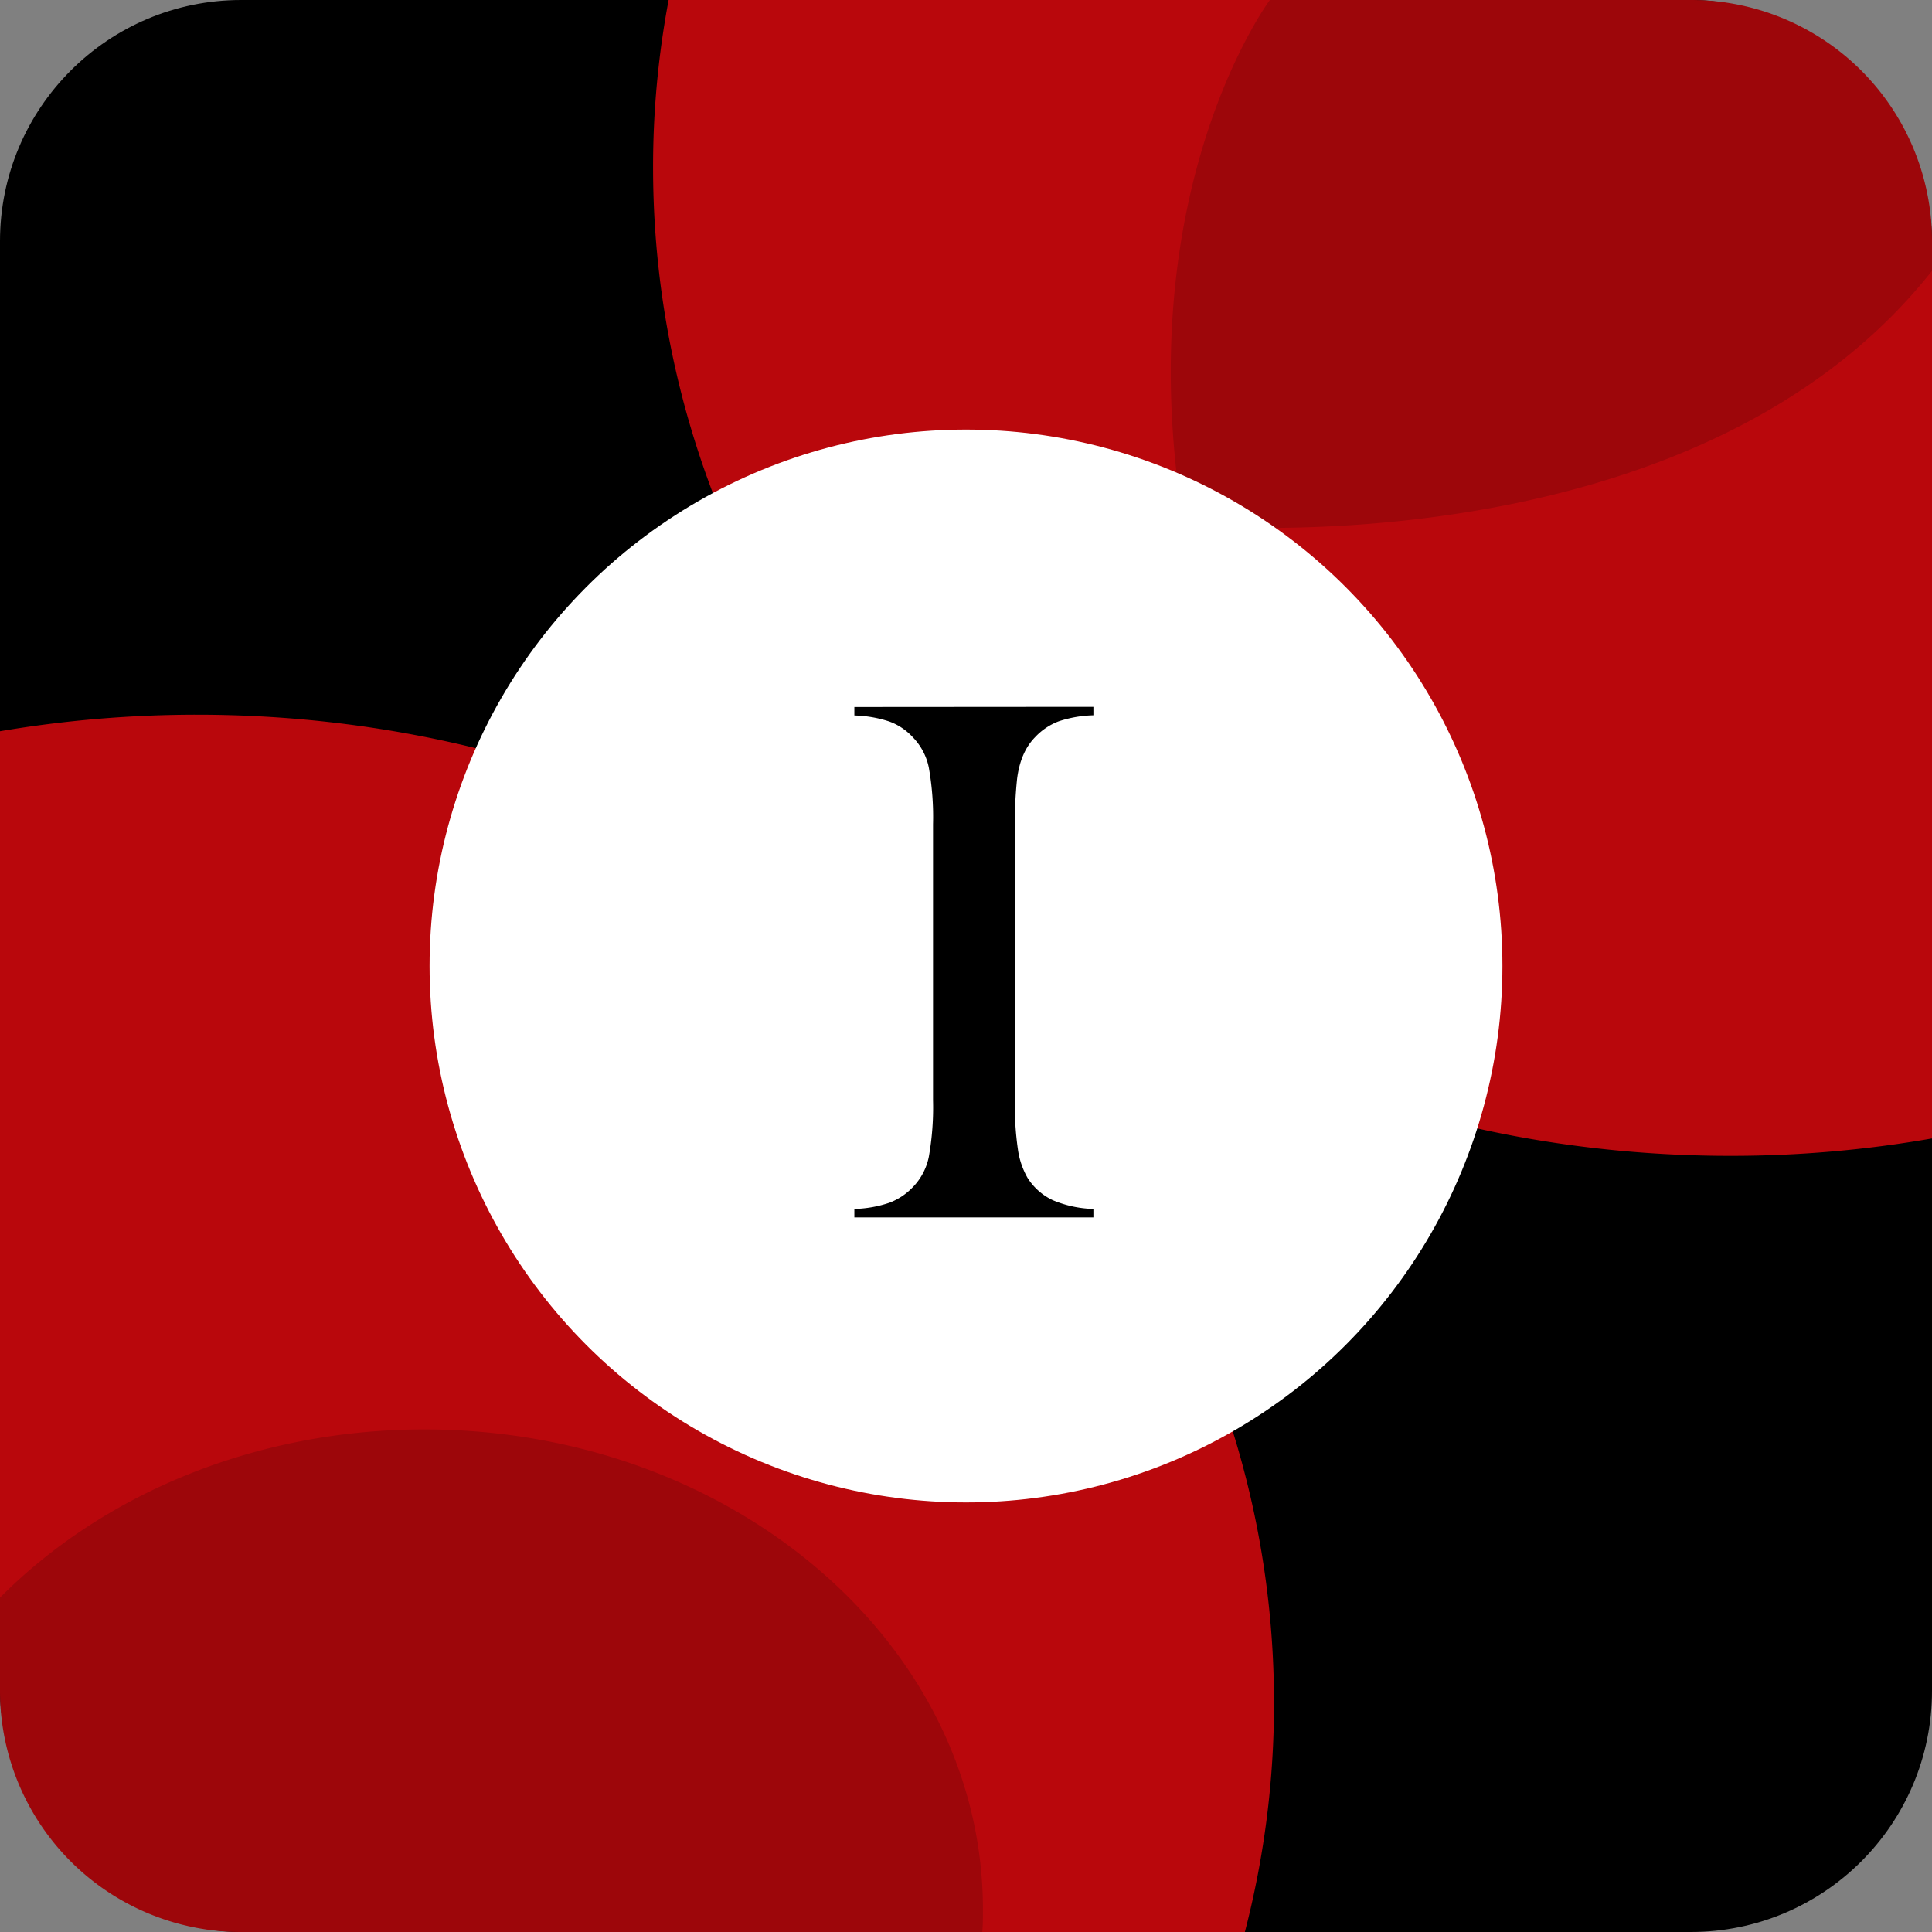
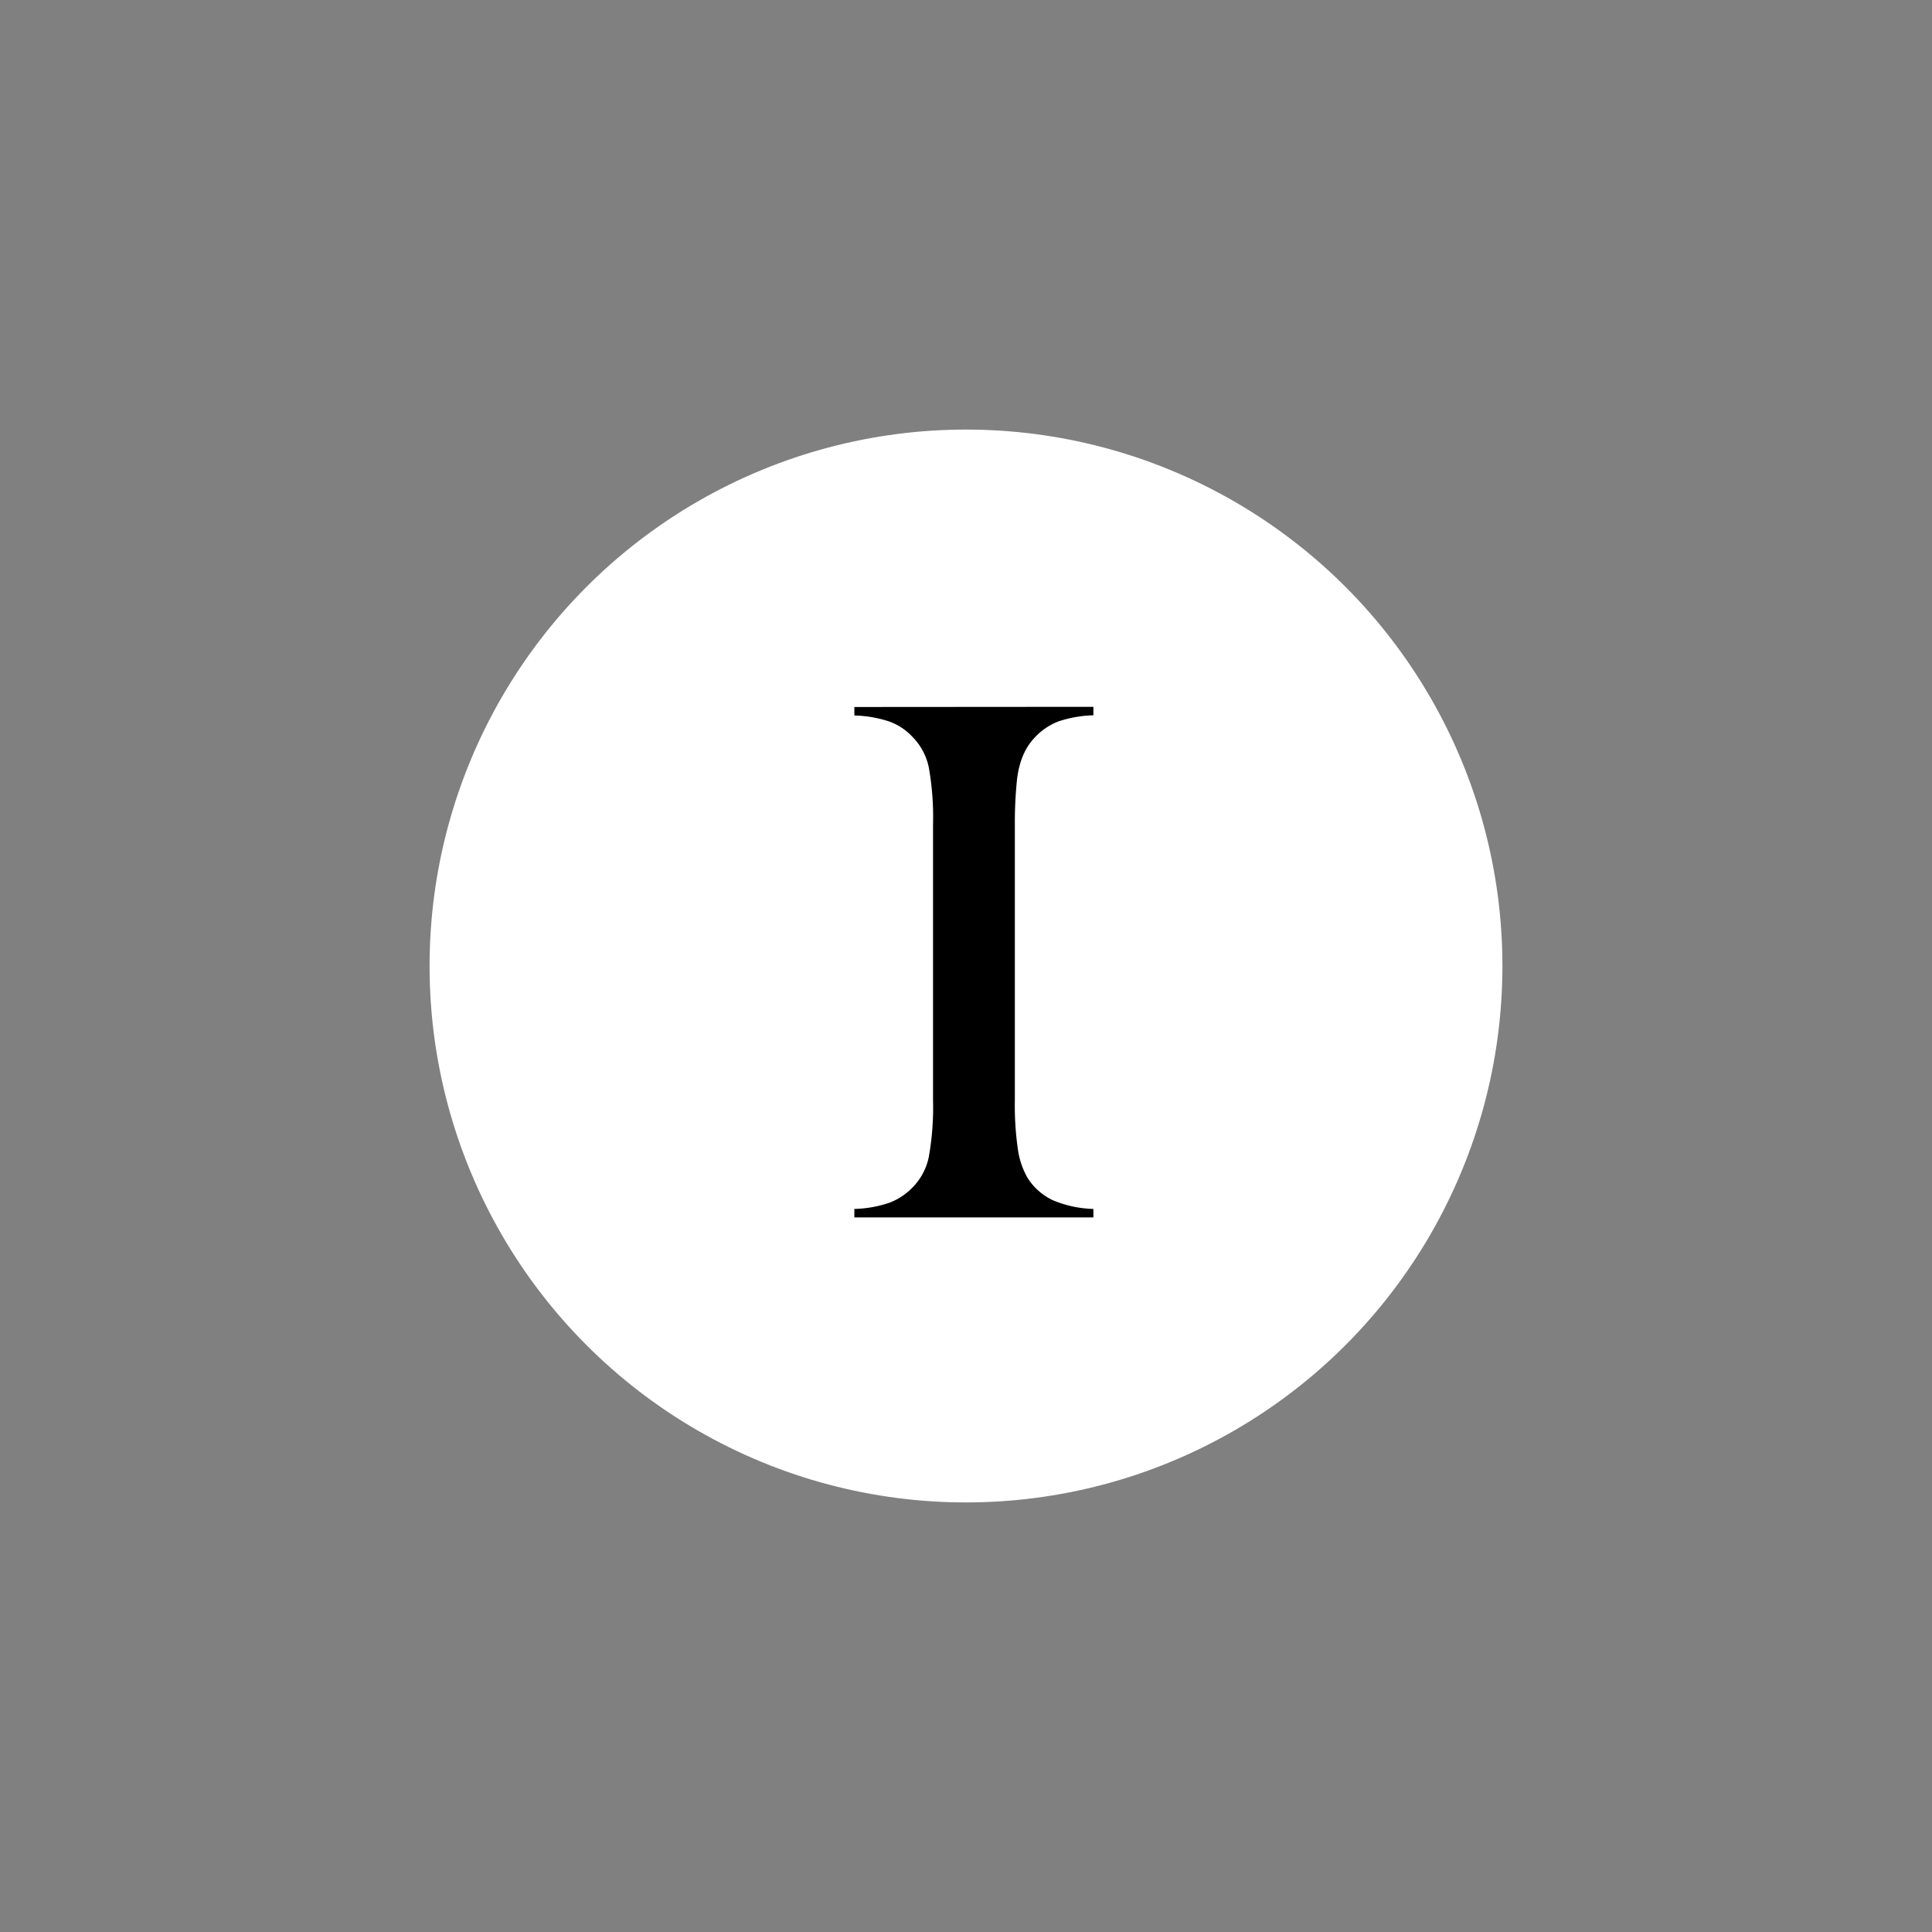
<svg xmlns="http://www.w3.org/2000/svg" viewBox="0 0 456 456">
  <rect x="0" y="0" width="456" height="456" fill="#808080" stroke="none" />
  <defs>
    <style>.cls-1{fill:#b9070c;}.cls-2{opacity:0.15;}.cls-3{fill:#fff;}</style>
  </defs>
  <g id="Layer_2" data-name="Layer 2">
    <g id="Layer_1-2" data-name="Layer 1">
      <g id="I">
-         <rect width="456" height="456" rx="56.93" />
-         <path class="cls-1" d="M300.7,402a214.74,214.74,0,0,1-6.88,54H56.93A56.93,56.93,0,0,1,0,399.07V172.59a278.24,278.24,0,0,1,46.47-3.9C186.85,168.69,300.7,273.13,300.7,402Z" />
-         <path class="cls-1" d="M456,56.93V268.7a275.05,275.05,0,0,1-47.63,4.11C268,272.81,154.14,168.38,154.14,39.54A212.74,212.74,0,0,1,157.81,0H399.07A56.93,56.93,0,0,1,456,56.93Z" />
        <g class="cls-2">
-           <path d="M232,450.73c0,1.76,0,3.53-.15,5.27H56.93A56.93,56.93,0,0,1,0,399.07v-22c24.17-24.3,60.07-39.69,100.16-39.69C172.94,337.39,232,388.13,232,450.73Z" />
-         </g>
+           </g>
        <g class="cls-2">
-           <path d="M456,56.93v7c-56.88,71.9-176.6,59.93-176.6,59.93C266.22,44.81,299.72,0,299.72,0h99.35A56.93,56.93,0,0,1,456,56.93Z" />
-         </g>
+           </g>
        <circle class="cls-3" cx="228" cy="228" r="126.61" />
        <path d="M258.07,166.83v2a28.16,28.16,0,0,0-8.16,1.41A14.76,14.76,0,0,0,244.3,174q-3.45,3.52-4.24,9.8a97.6,97.6,0,0,0-.53,10.77v65.07a72.76,72.76,0,0,0,.71,11.57,18.74,18.74,0,0,0,2.29,6.8,14.16,14.16,0,0,0,5.92,5.25,26.3,26.3,0,0,0,9.62,2.08v2H201.65v-2a27.75,27.75,0,0,0,8.26-1.46,14.91,14.91,0,0,0,5.52-3.66,14.32,14.32,0,0,0,3.79-7.15,67,67,0,0,0,1-13.43V194.56a66.85,66.85,0,0,0-1-13.42,14.28,14.28,0,0,0-3.79-7.15,14,14,0,0,0-5.57-3.71,28.73,28.73,0,0,0-8.21-1.41v-2Z" />
      </g>
    </g>
  </g>
</svg>